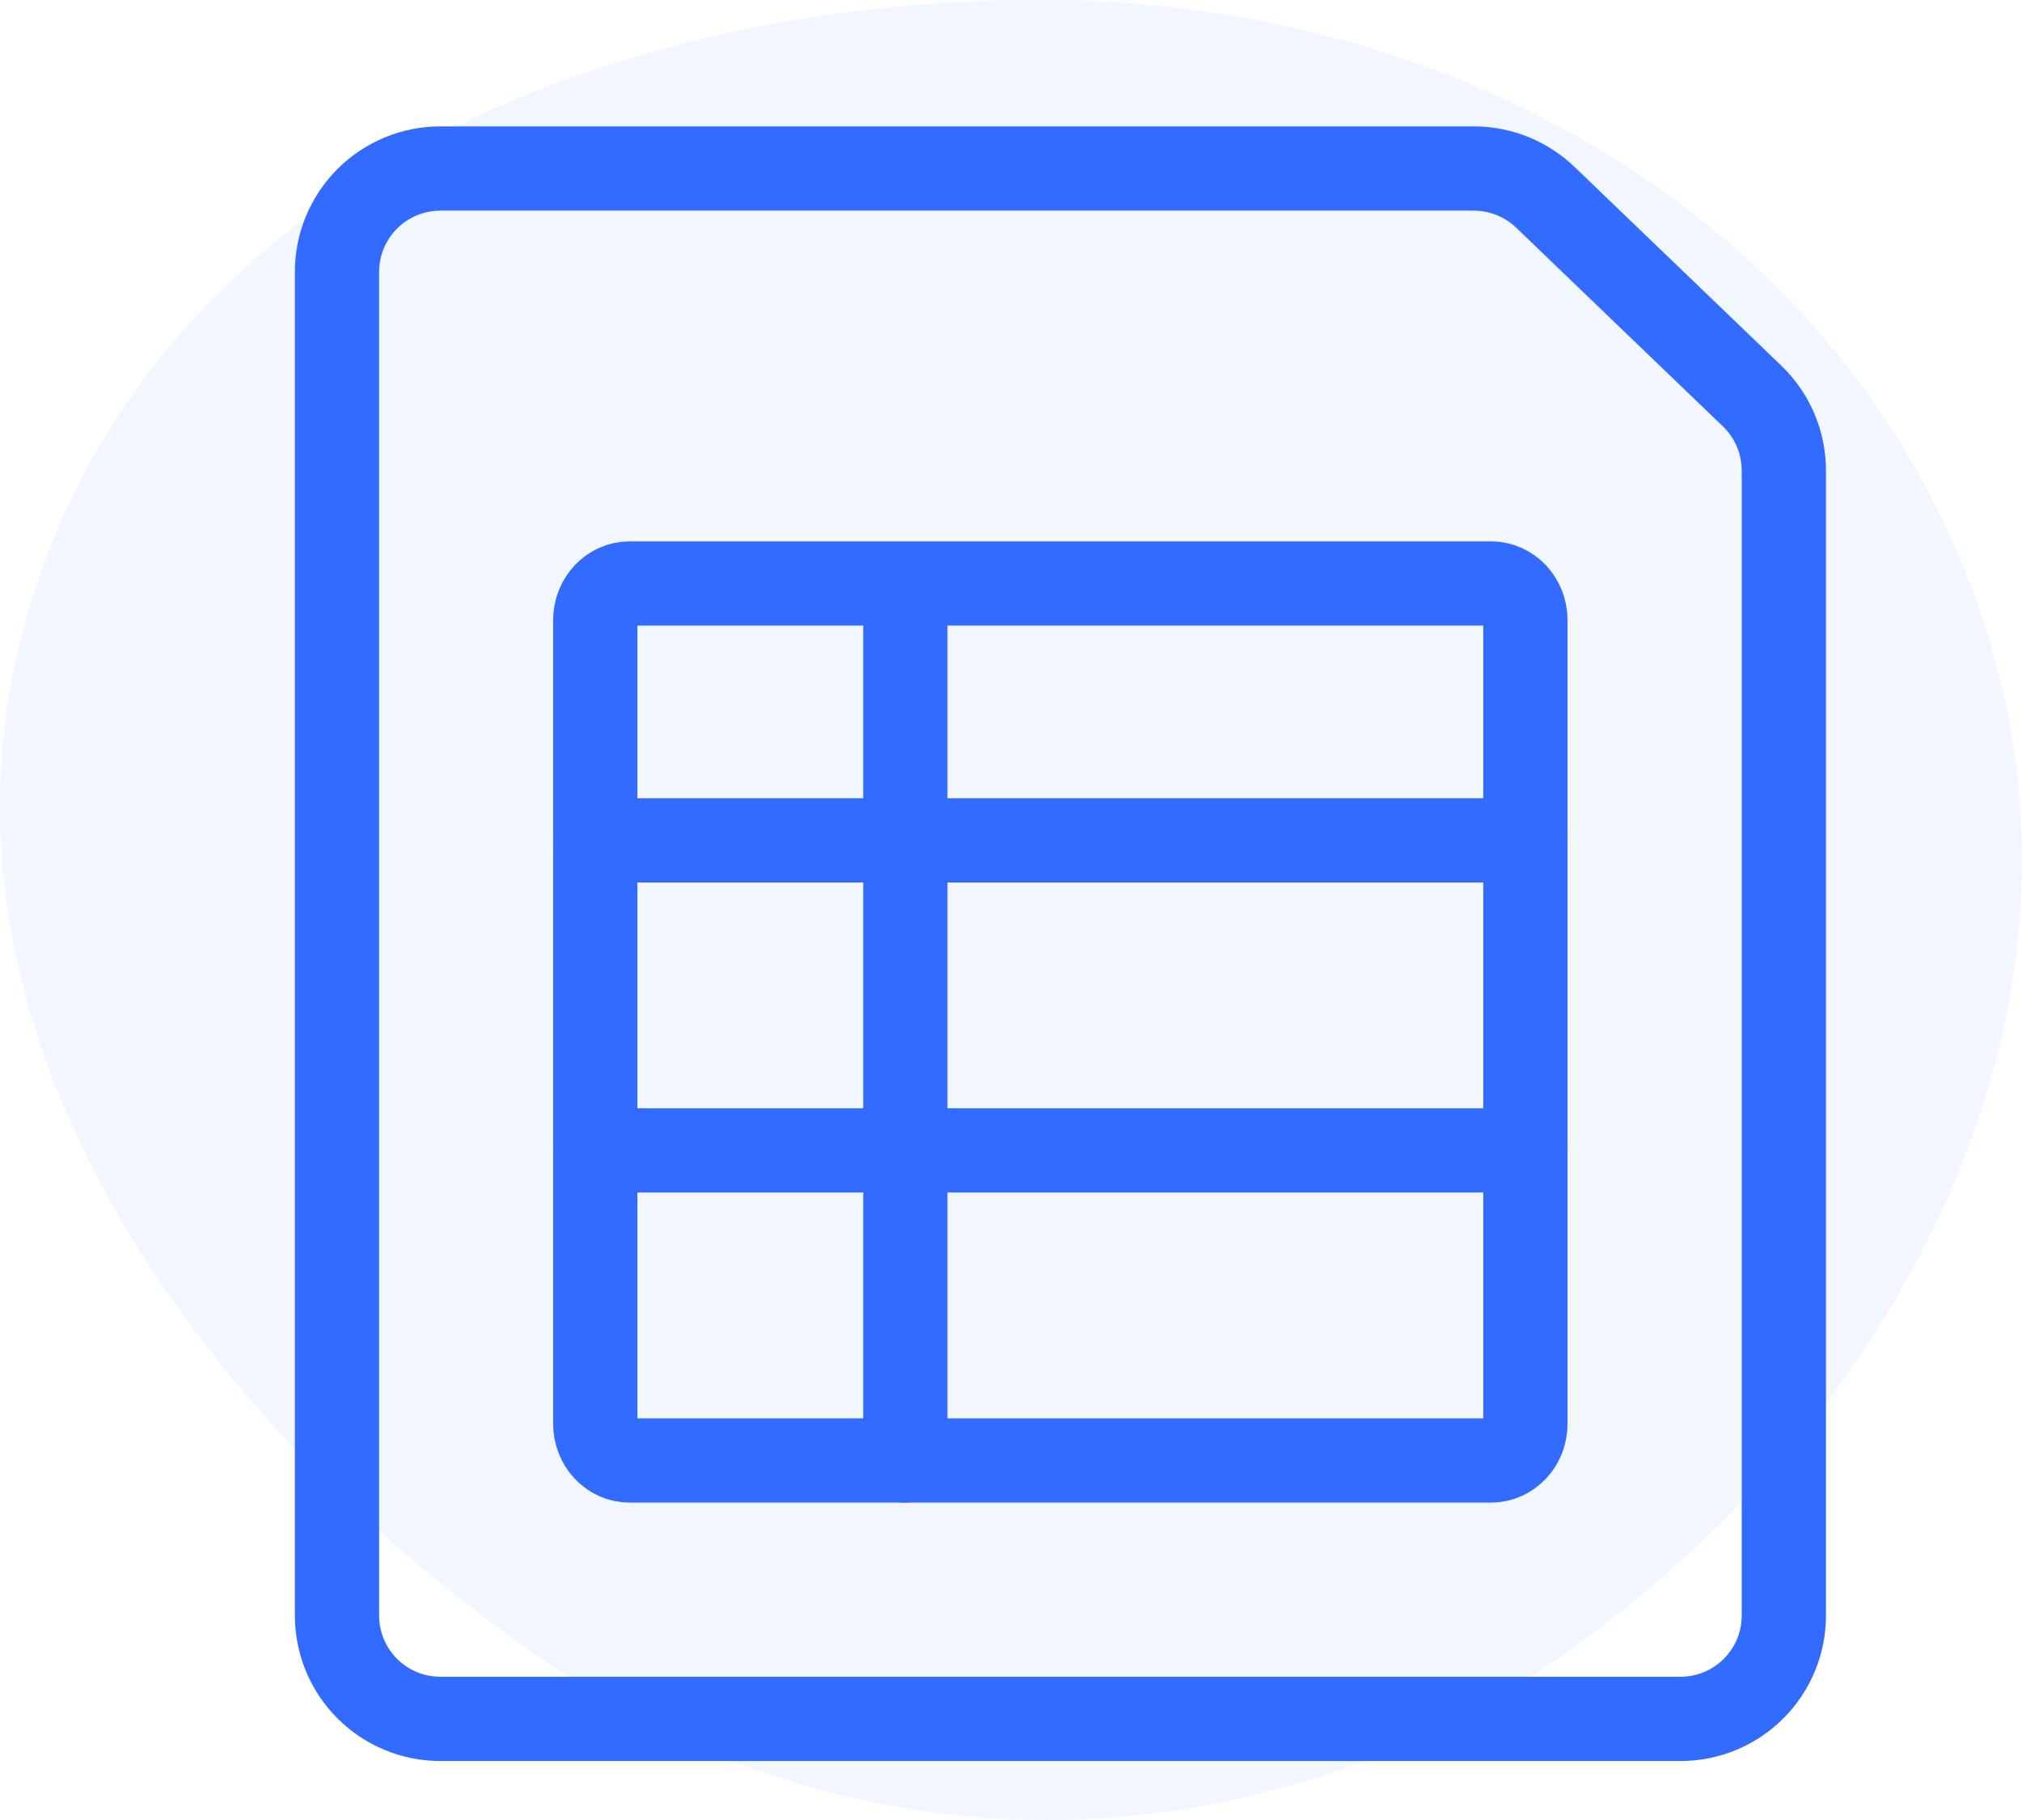
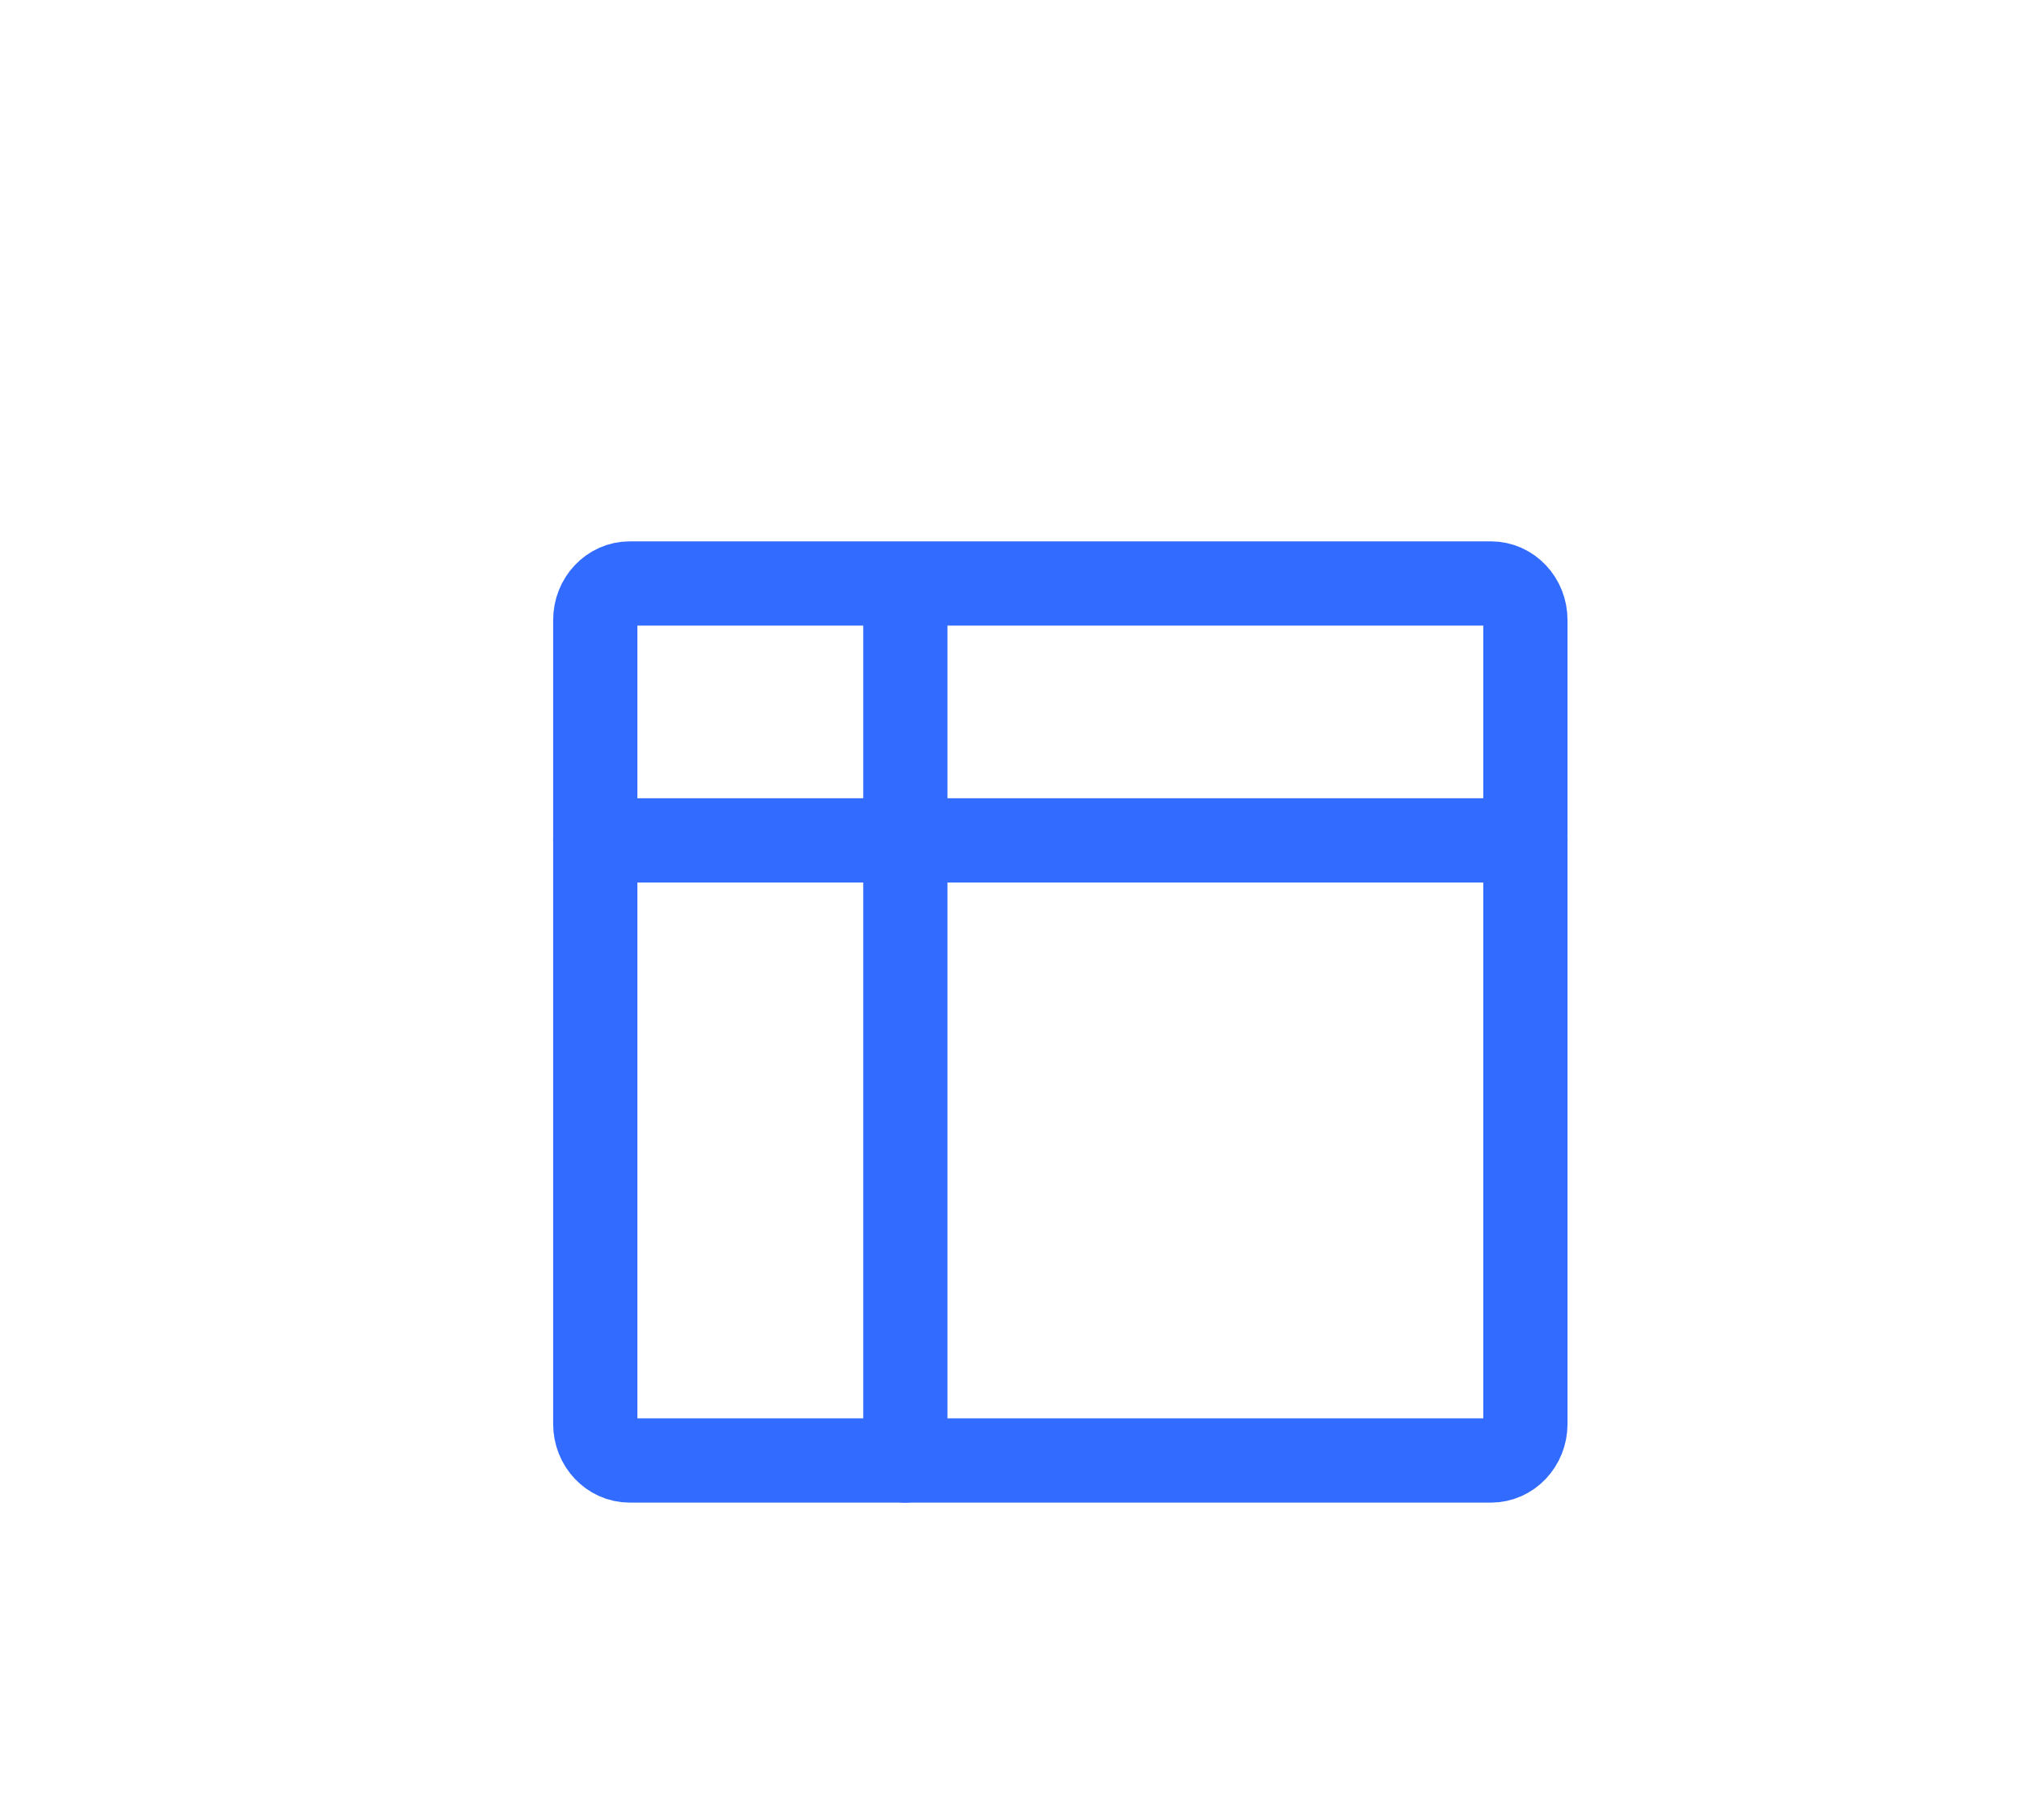
<svg xmlns="http://www.w3.org/2000/svg" width="60" height="54" viewBox="0 0 60 54" fill="none">
-   <path opacity="0.06" fill-rule="evenodd" clip-rule="evenodd" d="M31.678 0.008C43.865 0.245 55.401 7.108 59.02 18.957C62.516 30.404 56.257 42.048 46.62 48.937C37.499 55.456 25.646 55.741 16.381 49.434C5.758 42.202 -2.914 30.238 0.927 17.829C4.845 5.168 18.64 -0.245 31.678 0.008Z" fill="#316BFF" />
-   <path d="M52.933 47.933C52.933 48.747 52.61 49.527 52.035 50.102C51.46 50.677 50.68 51 49.867 51H13.067C12.253 51 11.473 50.677 10.898 50.102C10.323 49.527 10 48.747 10 47.933V8.067C10 7.664 10.079 7.265 10.233 6.893C10.388 6.521 10.613 6.183 10.898 5.898C11.473 5.323 12.253 5 13.067 5H43.733C44.533 5 45.301 5.313 45.874 5.871L52.007 11.765C52.3 12.051 52.533 12.392 52.692 12.769C52.851 13.146 52.933 13.552 52.933 13.961V47.933Z" stroke="#316BFF" stroke-width="2.5" stroke-linecap="round" stroke-linejoin="round" />
  <path d="M26.865 18.355L26.865 43.333" stroke="#316BFF" stroke-width="2.5" stroke-linecap="round" stroke-linejoin="round" />
-   <path d="M17.664 34.133H45.264" stroke="#316BFF" stroke-width="2.5" stroke-linecap="round" stroke-linejoin="round" />
  <path d="M44.242 17.312H18.686C18.122 17.312 17.664 17.798 17.664 18.397V42.249C17.664 42.848 18.122 43.333 18.686 43.333H44.242C44.806 43.333 45.264 42.848 45.264 42.249V18.397C45.264 17.798 44.806 17.312 44.242 17.312Z" stroke="#316BFF" stroke-width="2.5" stroke-linecap="round" stroke-linejoin="round" />
  <path d="M17.664 24.934H45.264" stroke="#316BFF" stroke-width="2.5" stroke-linecap="round" stroke-linejoin="round" />
</svg>